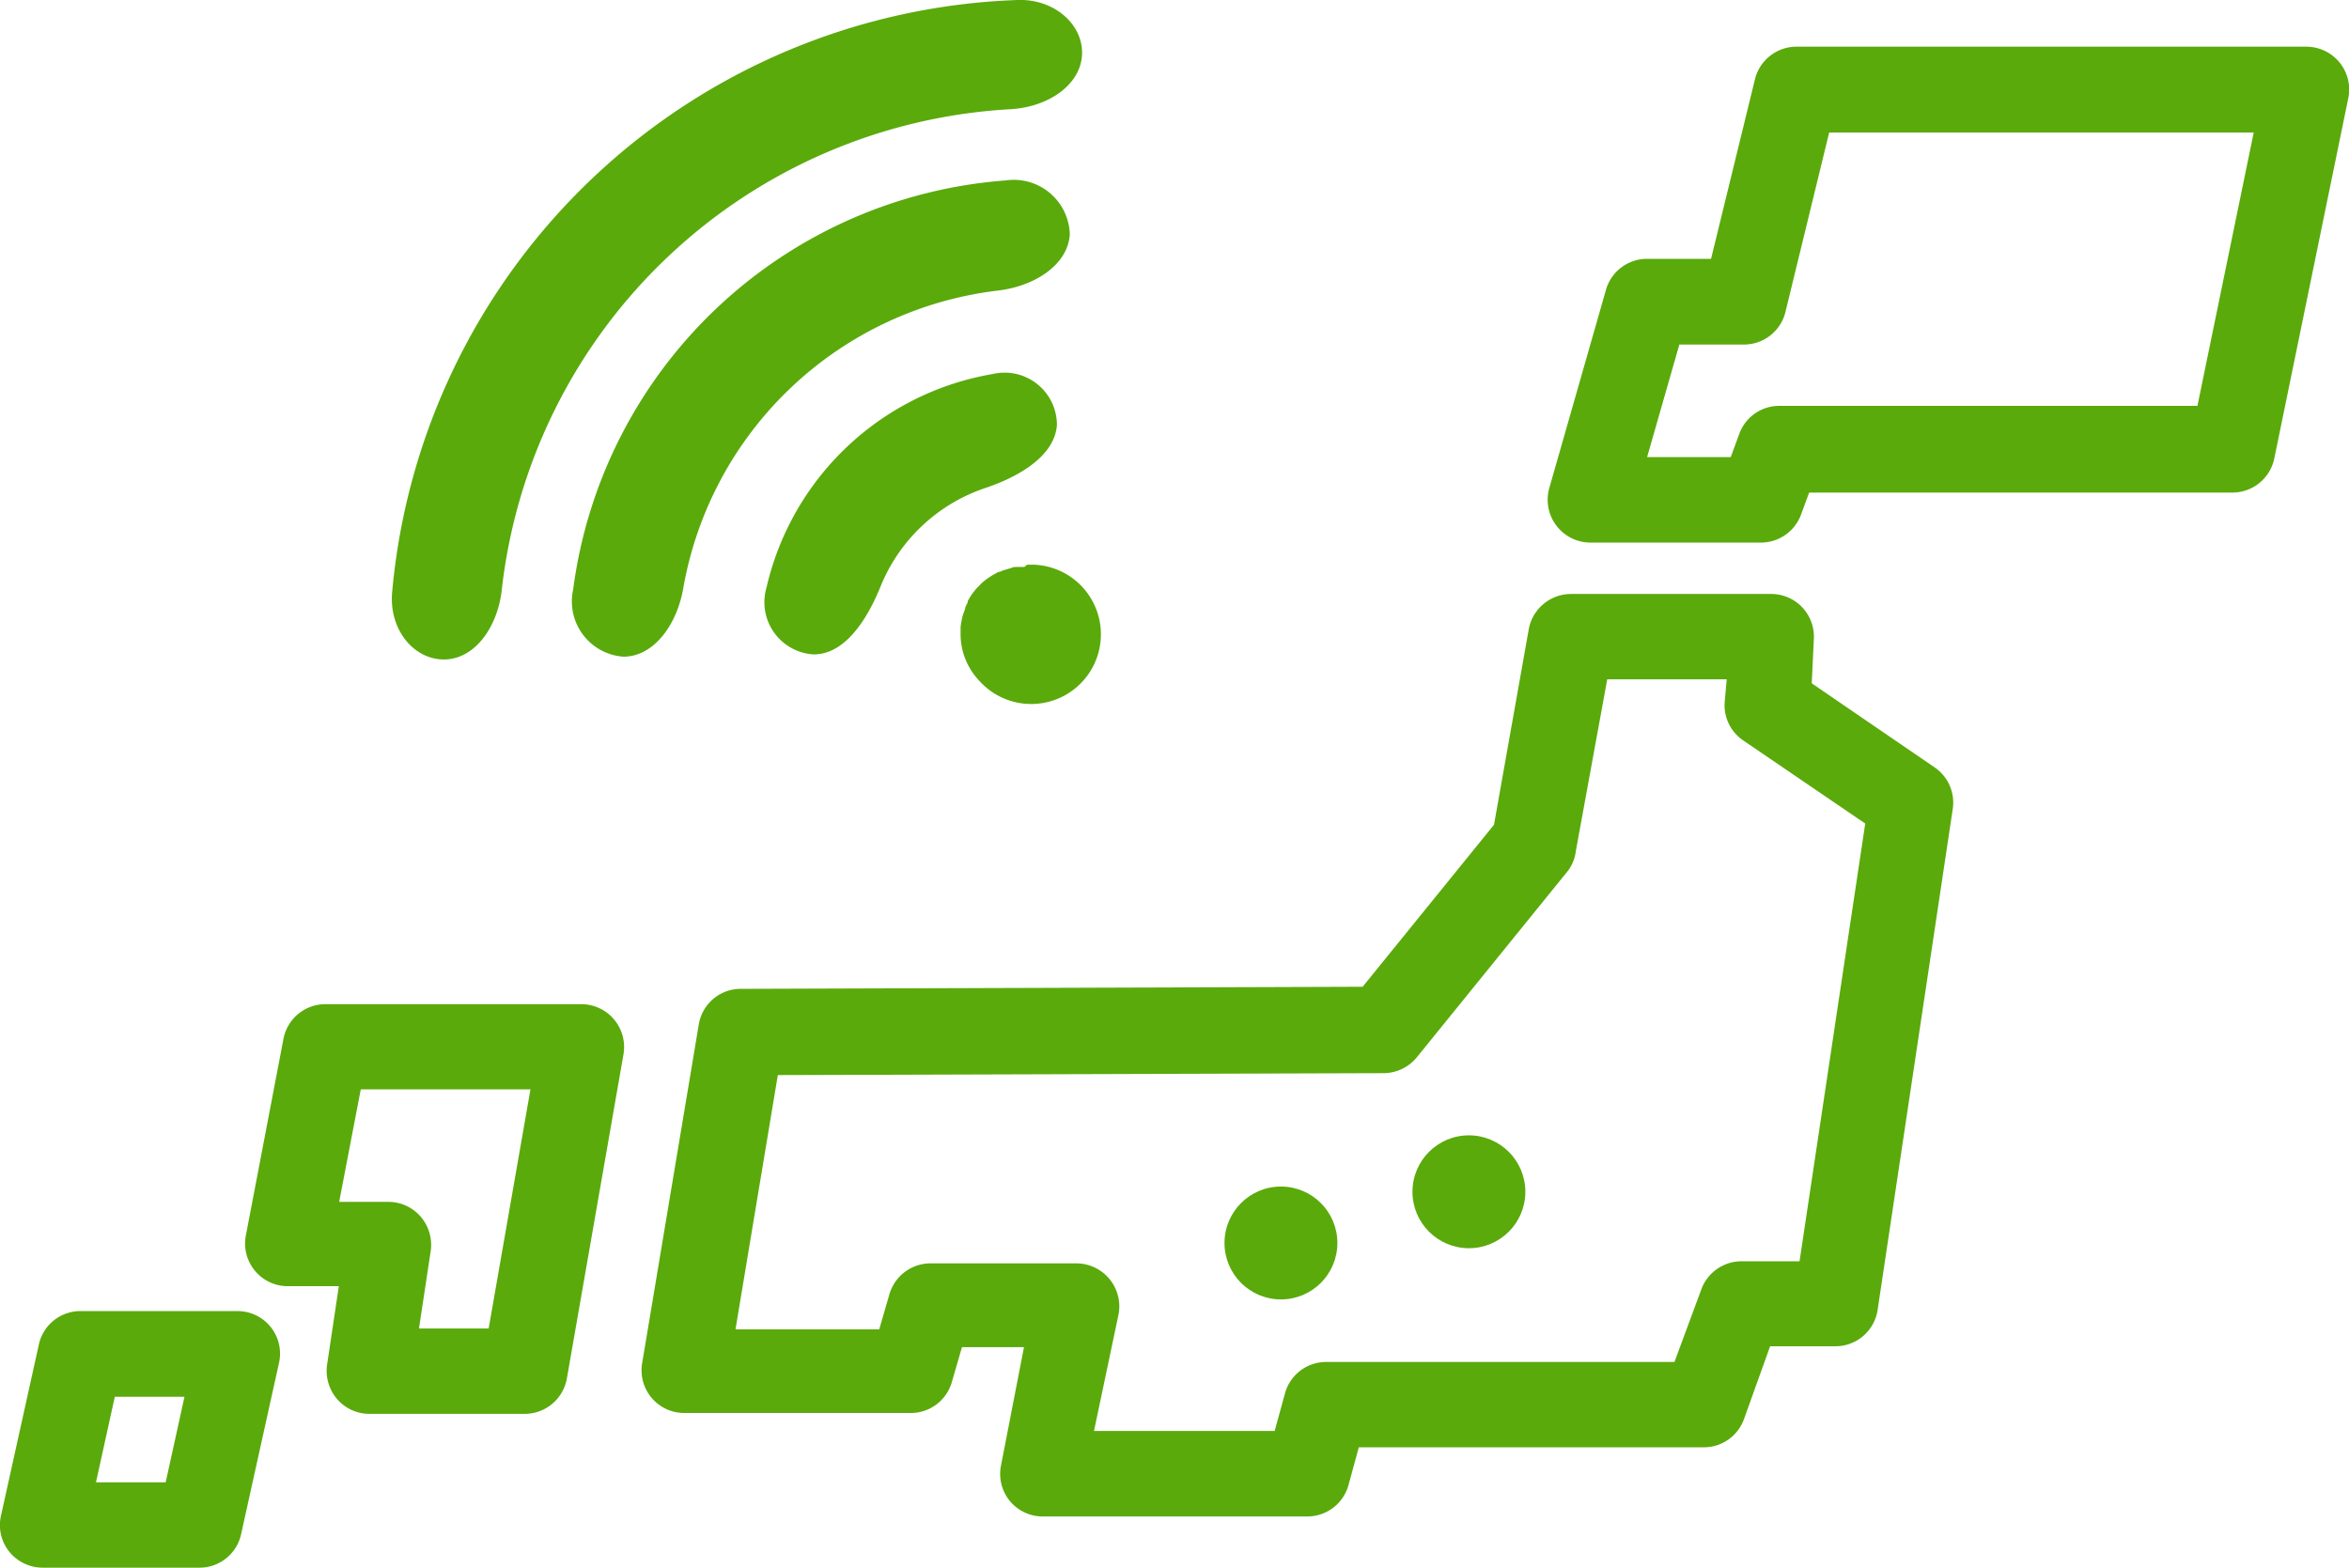
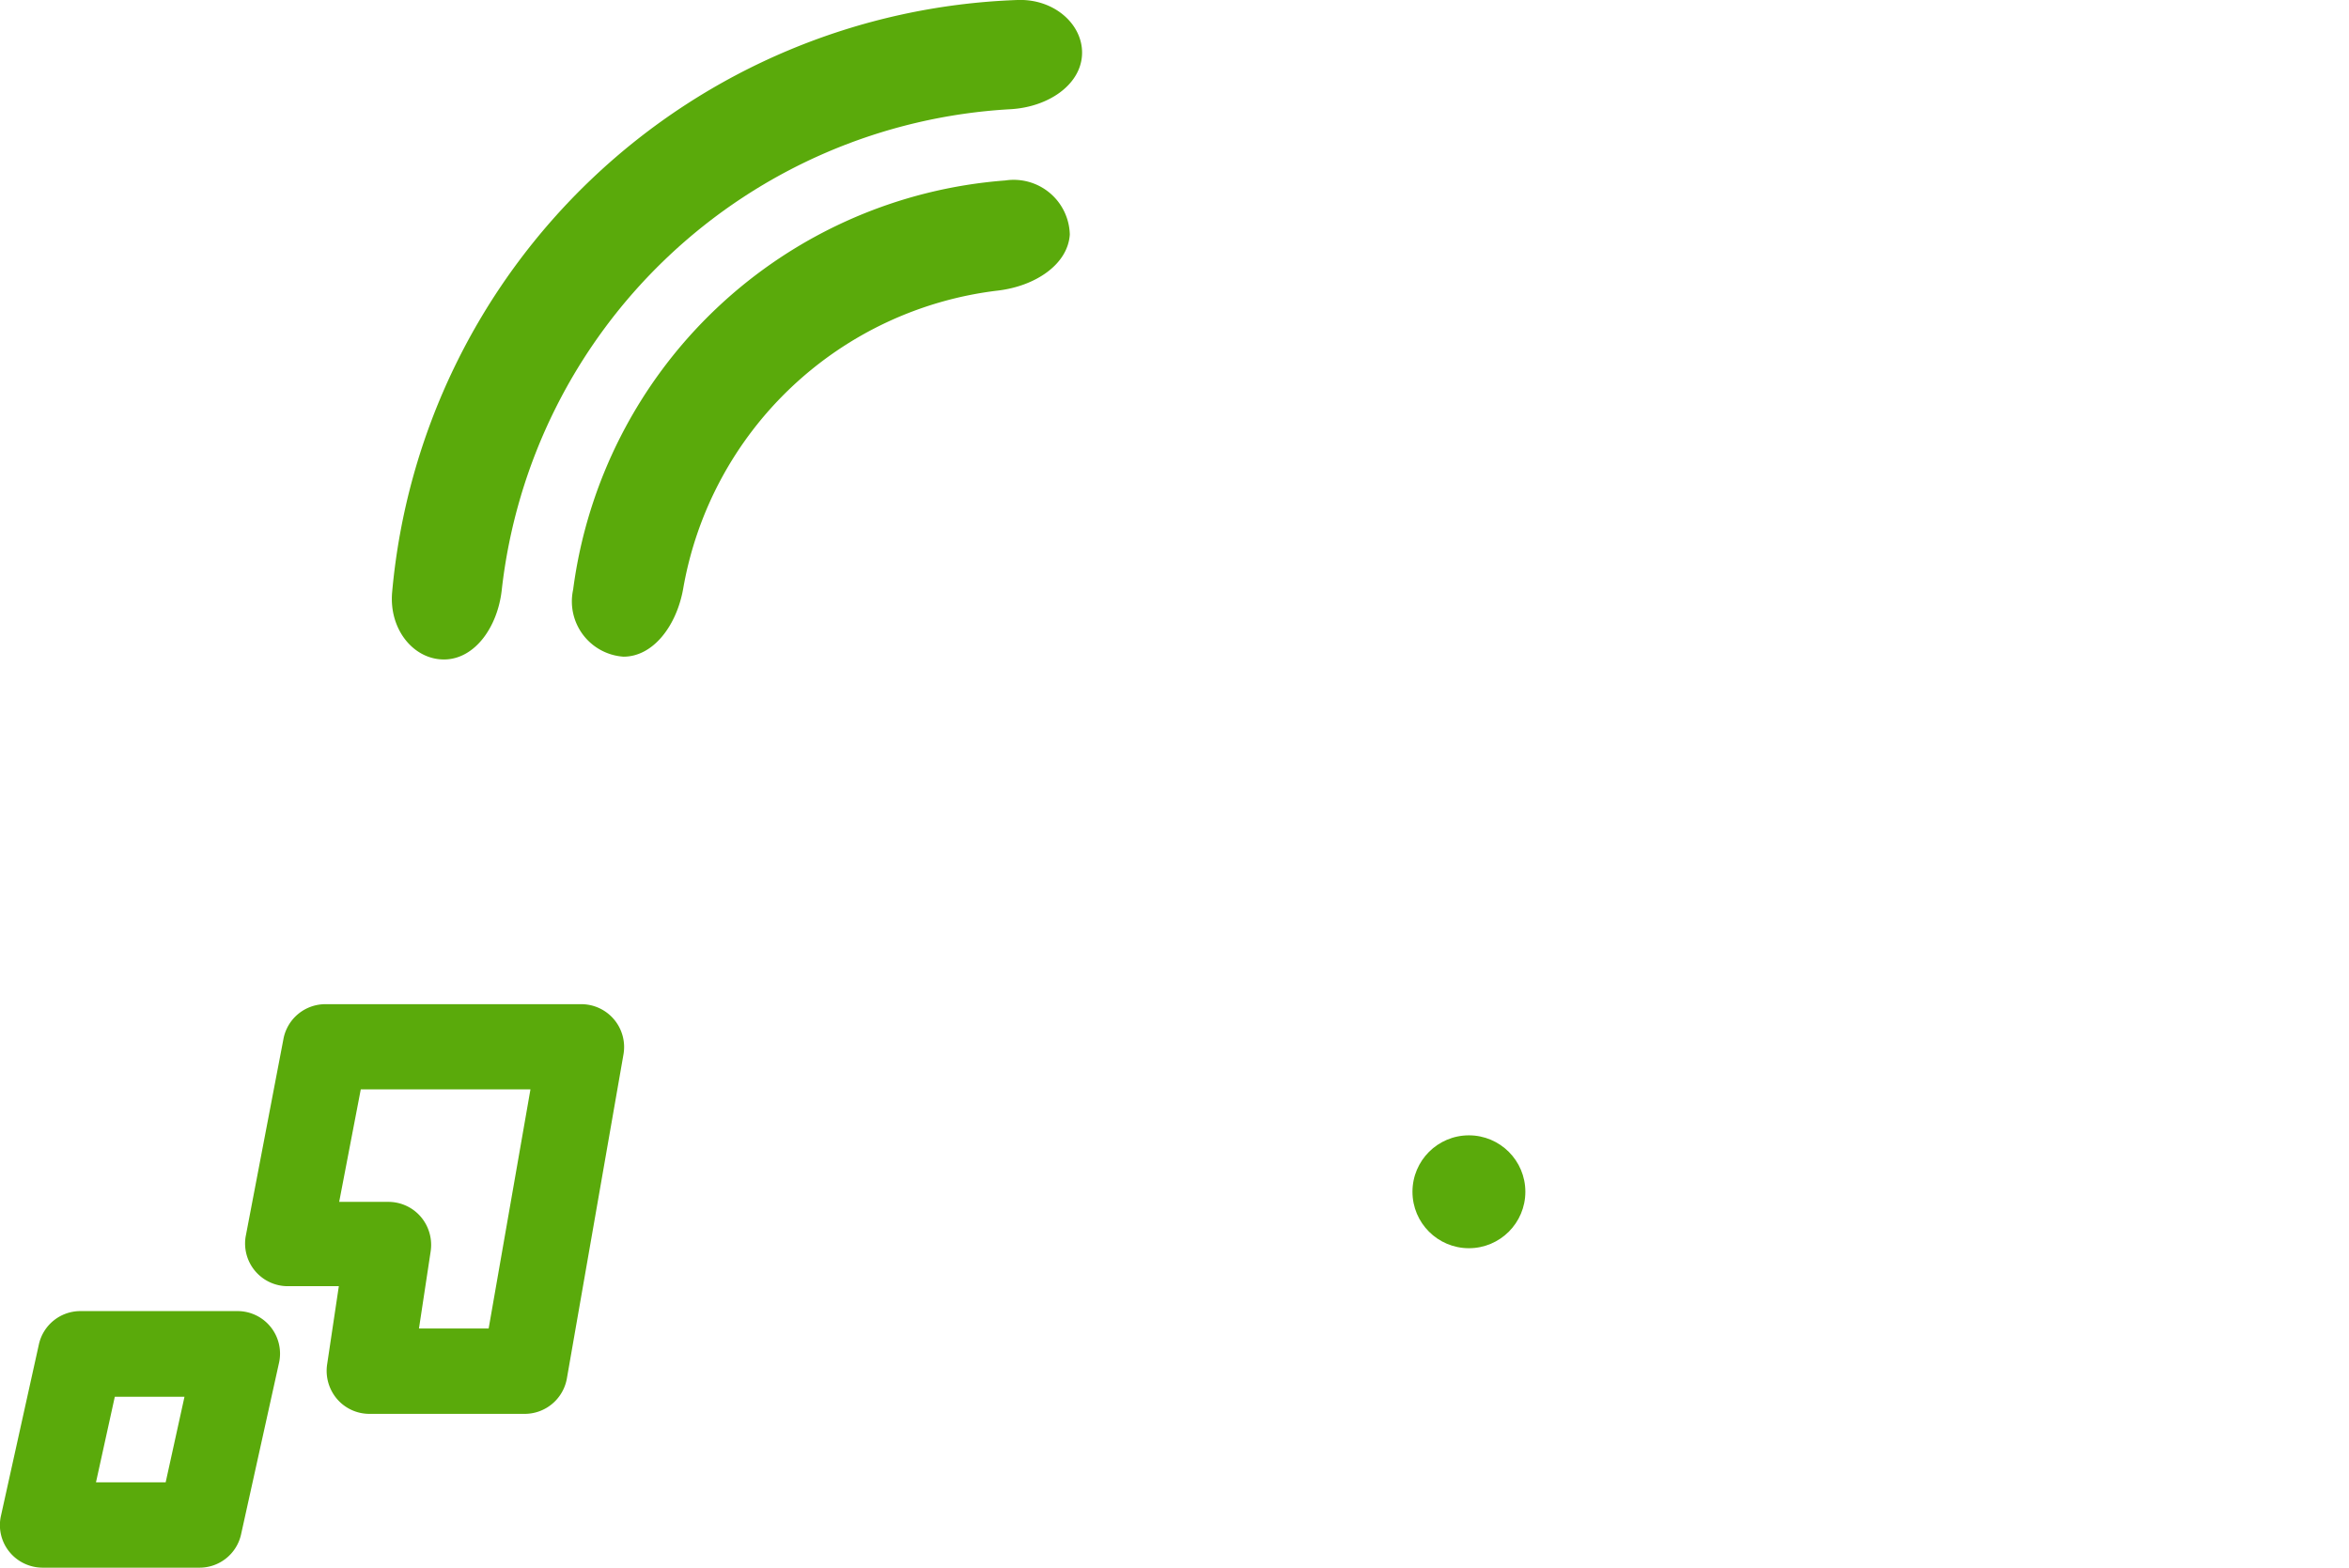
<svg xmlns="http://www.w3.org/2000/svg" width="134.84" height="90" viewBox="0 0 134.84 90">
-   <path d="M101.06,31.15H91.3A2.46,2.46,0,0,1,88.94,28l3.25-11.37a2.45,2.45,0,0,1,2.36-1.77h3.67l2.52-10.31a2.46,2.46,0,0,1,2.38-1.87h29.27a2.46,2.46,0,0,1,2.4,3l-4.23,20.6a2.46,2.46,0,0,1-2.41,2h-24.3l-.49,1.33A2.46,2.46,0,0,1,101.06,31.15Zm-6.51-4.91h4.8l.49-1.33a2.44,2.44,0,0,1,2.3-1.61h24l3.23-15.69H105l-2.51,10.3a2.45,2.45,0,0,1-2.38,1.87H96.4Z" style="fill:#5aaa0b" />
-   <path d="M75,87.06H59.87a2.44,2.44,0,0,1-2.41-2.92l1.32-6.8H55.22l-.58,2a2.45,2.45,0,0,1-2.36,1.78h-13a2.45,2.45,0,0,1-2.42-2.85l3.26-19.5a2.44,2.44,0,0,1,2.41-2l35.69-.12,7.54-9.3,2-11.25a2.47,2.47,0,0,1,2.42-2h11.49a2.45,2.45,0,0,1,2.45,2.59L104,39.23l7.09,4.85a2.45,2.45,0,0,1,1,2.39l-4.31,28.74a2.45,2.45,0,0,1-2.43,2.08h-3.74L100.1,81.5a2.45,2.45,0,0,1-2.3,1.59H78l-.59,2.16A2.45,2.45,0,0,1,75,87.06Zm-12.2-4.91H73.17L73.76,80a2.45,2.45,0,0,1,2.36-1.81h20L97.67,74a2.46,2.46,0,0,1,2.3-1.59h3.33l3.77-25.13-7-4.77A2.44,2.44,0,0,1,99,40.33L99.12,39H92.26l-1.8,9.85A2.37,2.37,0,0,1,90,50l-8.67,10.7a2.48,2.48,0,0,1-1.9.91l-34.78.11-2.43,14.6h8.25l.58-2a2.46,2.46,0,0,1,2.36-1.79h8.39a2.47,2.47,0,0,1,2.41,2.92Z" style="fill:#5aaa0b" />
  <path d="M30.12,81.17H21.21a2.45,2.45,0,0,1-1.86-.85,2.49,2.49,0,0,1-.57-2l.67-4.48H16.51A2.45,2.45,0,0,1,14.1,71l2.17-11.35a2.45,2.45,0,0,1,2.41-2H33.37a2.46,2.46,0,0,1,2.42,2.88L32.54,79.14A2.46,2.46,0,0,1,30.12,81.17Zm-6.07-4.9h4l2.4-13.73H20.71L19.47,69h2.82a2.45,2.45,0,0,1,1.86.85,2.49,2.49,0,0,1,.57,2Z" style="fill:#5aaa0b" />
  <path d="M11.44,90h-9a2.46,2.46,0,0,1-1.91-.92A2.43,2.43,0,0,1,.06,87l2.17-9.81a2.44,2.44,0,0,1,2.39-1.92h9a2.44,2.44,0,0,1,2.39,3l-2.17,9.81A2.44,2.44,0,0,1,11.44,90ZM5.51,85.1h4l1.08-4.91h-4Z" style="fill:#5aaa0b" />
  <circle cx="84.32" cy="68.42" r="3.24" style="fill:#5aaa0b" />
-   <circle cx="73.53" cy="71.36" r="3.24" style="fill:#5aaa0b" />
-   <path d="M56.61,28c2-.68,3.94-1.88,4.06-3.6A3,3,0,0,0,57,21.47,16.1,16.1,0,0,0,44,33.73a3,3,0,0,0,2.71,3.84c1.72,0,3-1.85,3.82-3.86A9.88,9.88,0,0,1,56.61,28Z" style="fill:#5aaa0b" />
  <path d="M57.3,16.68c2.14-.26,4-1.5,4.11-3.22a3.22,3.22,0,0,0-3.7-3.1A27.08,27.08,0,0,0,32.9,33.85a3.18,3.18,0,0,0,2.89,3.85c1.72,0,3.06-1.8,3.43-3.92A20.83,20.83,0,0,1,57.3,16.68Z" style="fill:#5aaa0b" />
  <path d="M58,6.27c2.15-.12,4-1.37,4.11-3.09S60.56-.08,58.41,0a37.36,37.36,0,0,0-35.9,34c-.19,2.15,1.25,3.88,3,3.86S28.56,36,28.8,33.89A31.13,31.13,0,0,1,58,6.27Z" style="fill:#5aaa0b" />
-   <path d="M58.8,32.55h0l-.39,0h0c-.13,0-.25,0-.37.06h0l-.34.1,0,0a1.66,1.66,0,0,0-.31.12l-.07,0-.27.15-.09.05-.26.17-.08.06a2.69,2.69,0,0,0-.32.27l-.29.3-.06.08c-.07.08-.13.17-.19.25a.56.56,0,0,1-.05.08c-.06.09-.11.18-.16.27l0,.07c-.05.1-.1.2-.14.3s0,0,0,.05l-.12.33v0a2.22,2.22,0,0,0-.09.37h0a2.63,2.63,0,0,0-.06.39h0c0,.13,0,.26,0,.39h0a3.89,3.89,0,0,0,1.08,2.68,4,4,0,1,0,3.14-6.67h-.4Z" style="fill:#5aaa0b" />
</svg>